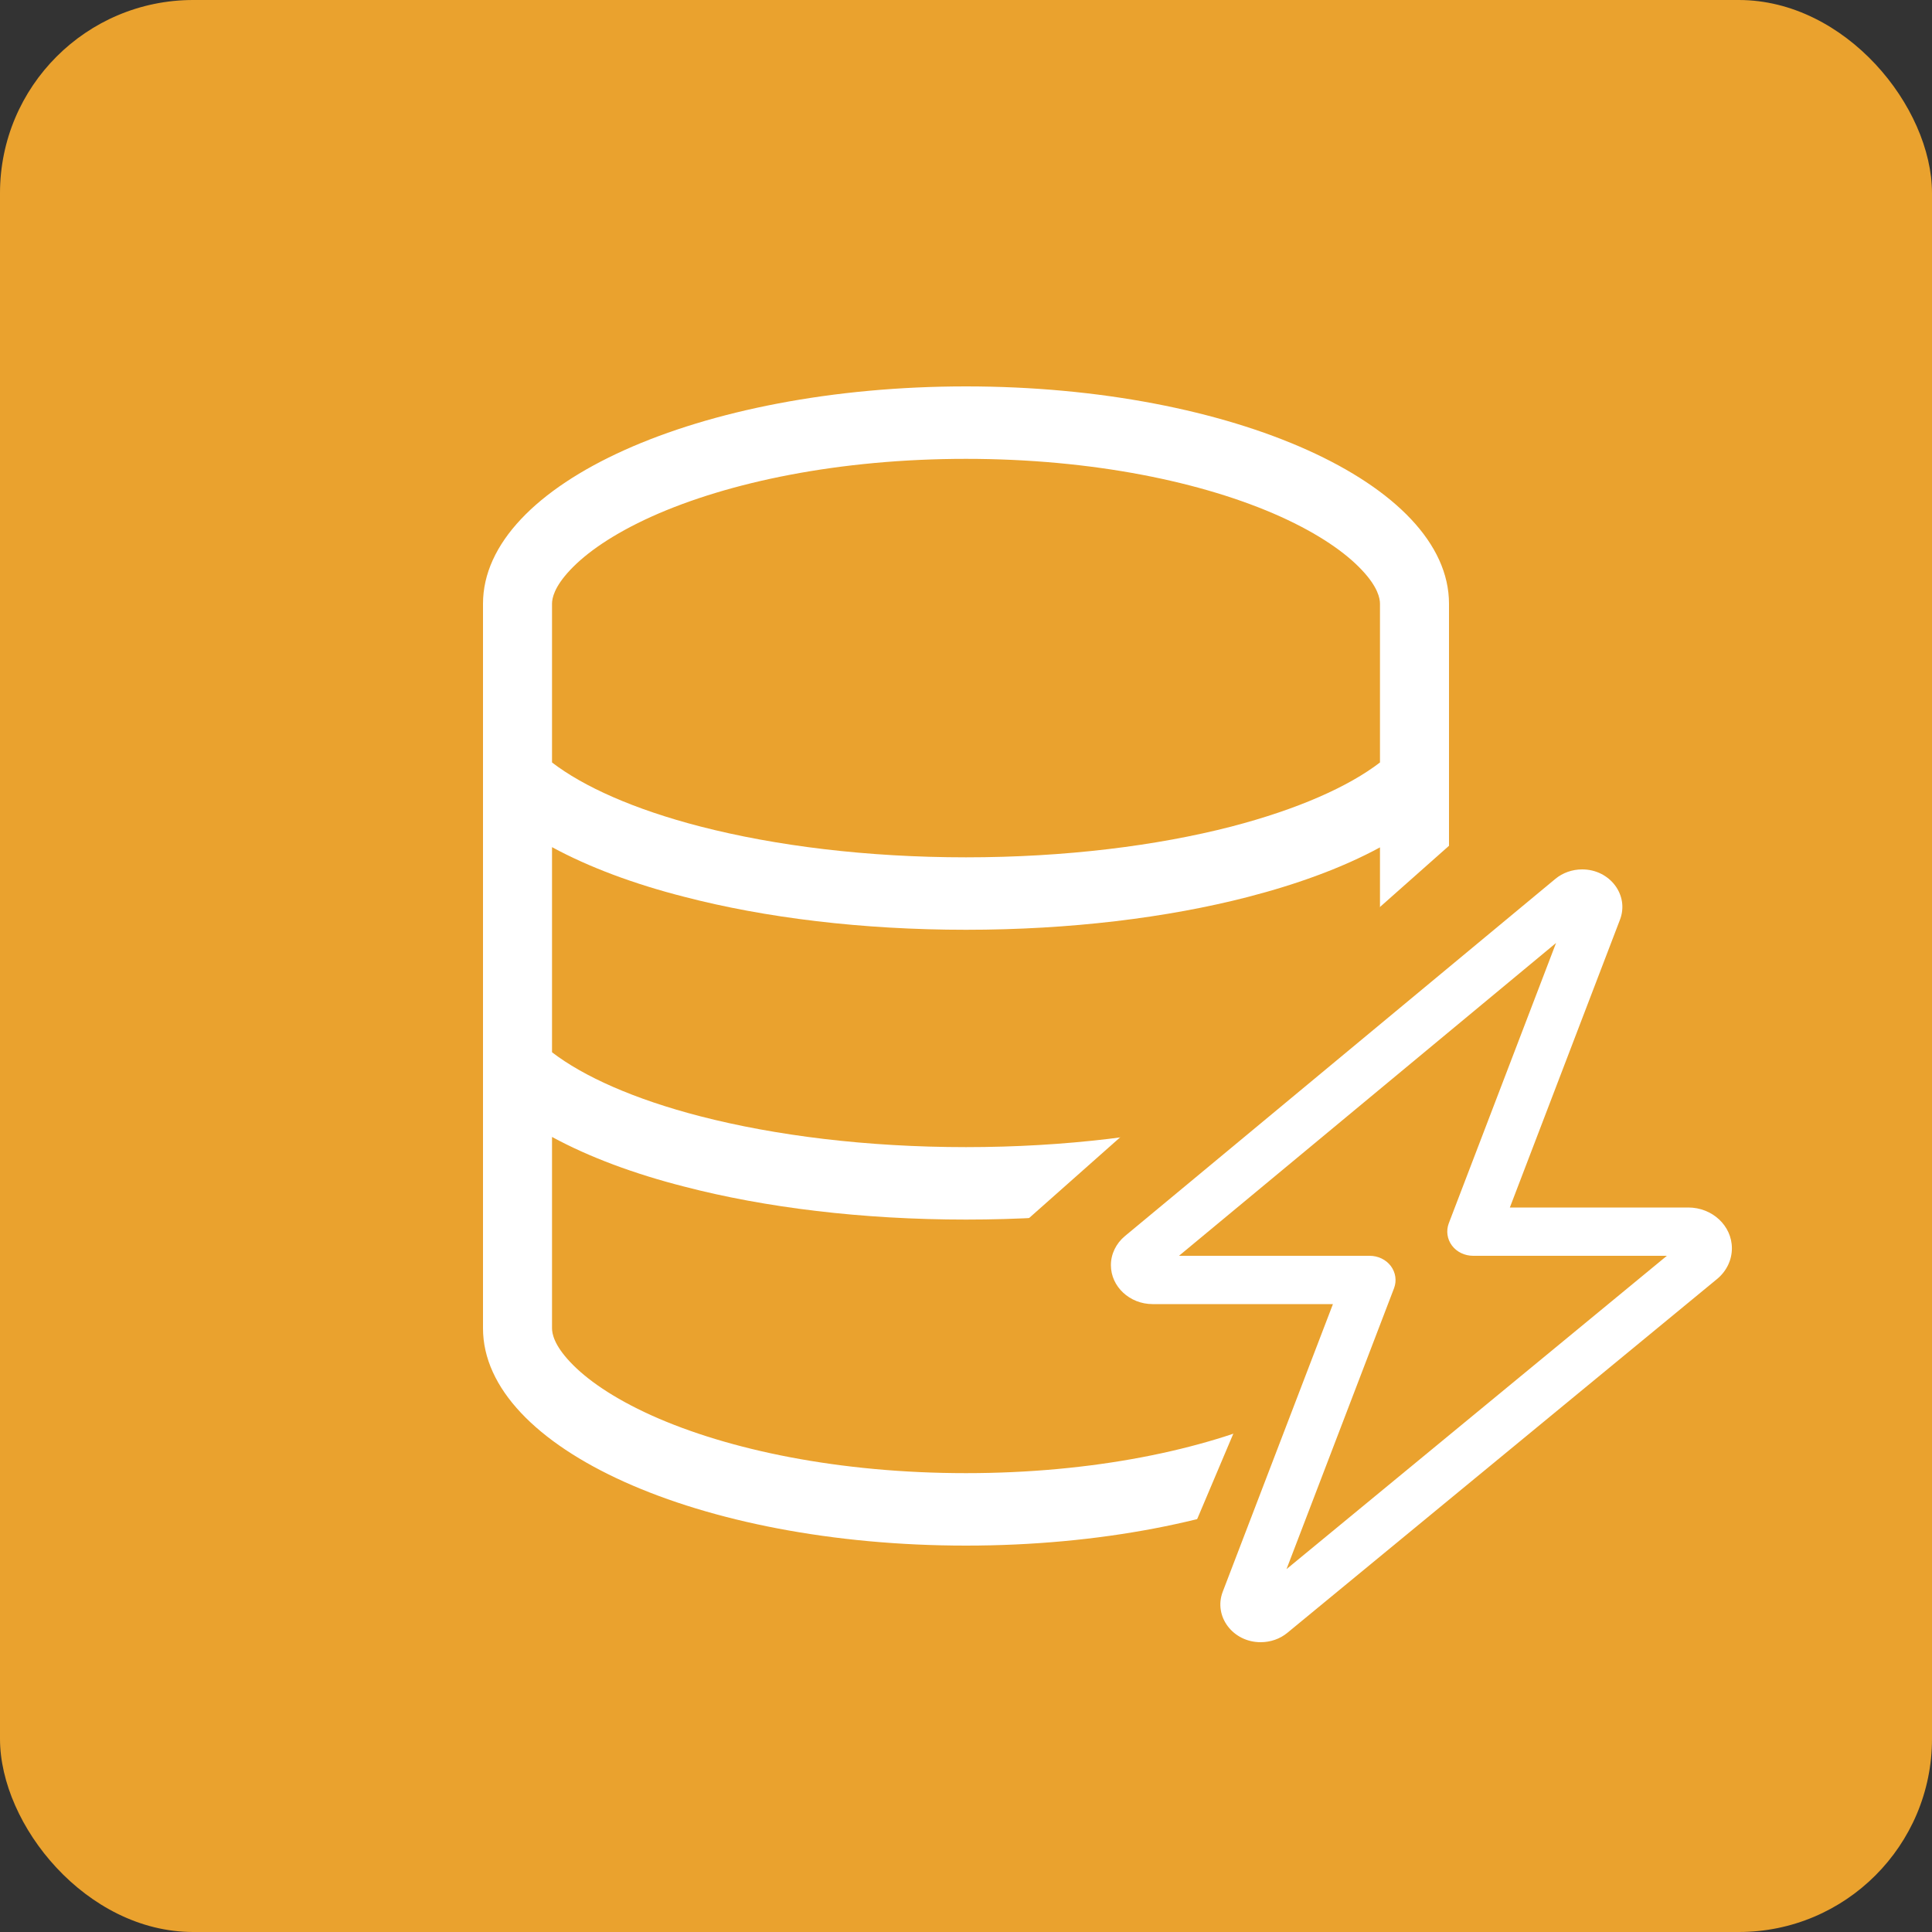
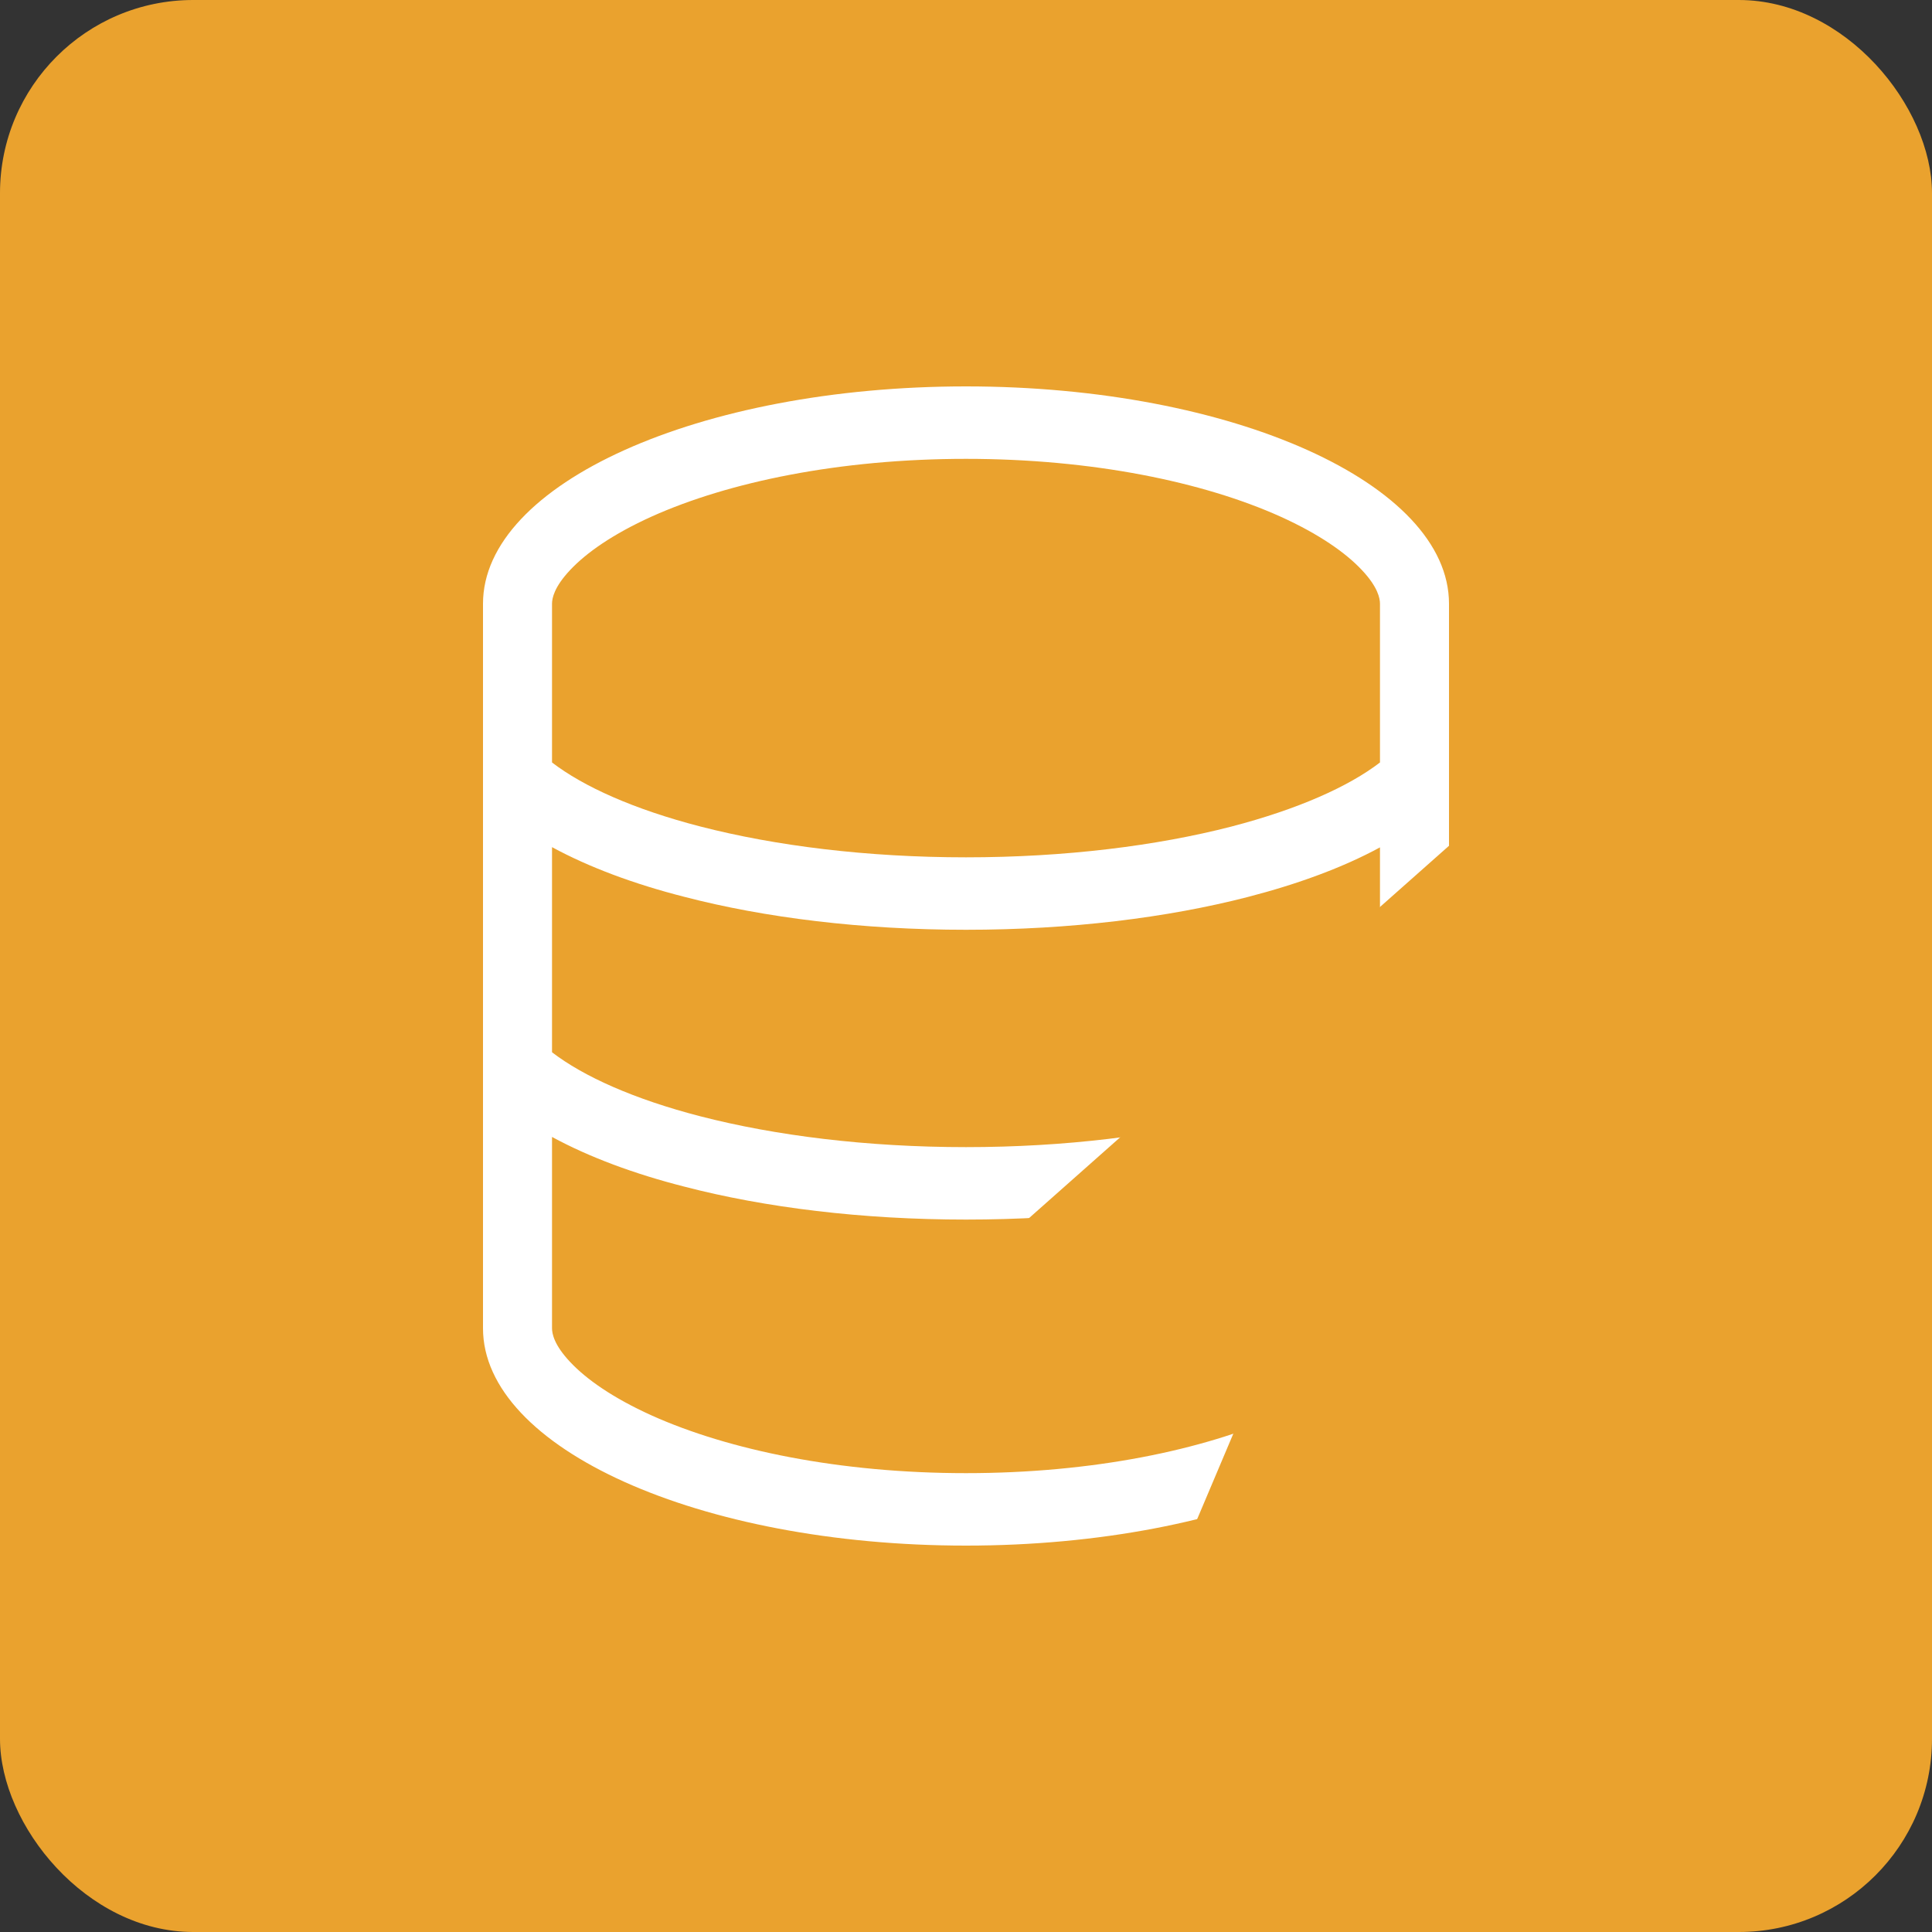
<svg xmlns="http://www.w3.org/2000/svg" width="40" height="40" viewBox="0 0 40 40" fill="none">
  <rect x="0" y="0" width="40" height="40" fill="#333333" stroke="none" />
  <rect width="40" height="40" rx="4" fill="#EAA22E" />
  <g clip-path="url(#clip0_17_4)">
    <path d="M28.571 27.5C28.571 27.613 28.527 27.847 28.196 28.198C27.862 28.555 27.308 28.944 26.509 29.305C24.915 30.022 22.616 30.5 20 30.5C17.384 30.5 15.085 30.022 13.491 29.305C12.692 28.944 12.138 28.555 11.804 28.198C11.473 27.847 11.429 27.613 11.429 27.5V23.539C12.196 23.956 13.13 24.303 14.161 24.566C15.835 25.002 17.848 25.25 20 25.25C22.152 25.25 24.165 25.002 25.839 24.57C26.87 24.303 27.804 23.961 28.571 23.544V27.505V27.5ZM28.571 17.539V21.786C27.924 22.283 26.88 22.752 25.495 23.113C23.951 23.511 22.054 23.75 20 23.75C17.946 23.75 16.049 23.511 14.505 23.113C13.12 22.756 12.076 22.283 11.429 21.786V17.539C12.196 17.956 13.13 18.303 14.161 18.566C15.835 19.002 17.848 19.25 20 19.25C22.152 19.25 24.165 19.002 25.839 18.57C26.87 18.303 27.804 17.961 28.571 17.544V17.539ZM28.571 15.786C27.924 16.283 26.88 16.752 25.495 17.113C23.951 17.511 22.054 17.75 20 17.75C17.946 17.75 16.049 17.511 14.505 17.113C13.12 16.756 12.076 16.283 11.429 15.786V12.5C11.429 12.387 11.473 12.153 11.804 11.802C12.138 11.445 12.692 11.056 13.491 10.695C15.085 9.978 17.384 9.5 20 9.5C22.616 9.5 24.915 9.978 26.509 10.695C27.308 11.056 27.862 11.445 28.196 11.802C28.527 12.153 28.571 12.387 28.571 12.5V15.786ZM30 27.5V12.5C30 10.016 25.522 8 20 8C14.478 8 10 10.016 10 12.5V27.5C10 29.984 14.478 32 20 32C25.522 32 30 29.984 30 27.5Z" fill="white" />
  </g>
-   <path d="M33.463 17.917C33.713 17.328 33.526 16.641 33.013 16.262C32.5 15.884 31.8 15.919 31.321 16.34L20.464 25.965C20.04 26.343 19.887 26.949 20.087 27.482C20.286 28.015 20.795 28.375 21.359 28.375H26.088L22.826 36.084C22.576 36.673 22.763 37.36 23.276 37.738C23.789 38.116 24.489 38.082 24.968 37.661L35.825 28.036C36.249 27.658 36.402 27.052 36.203 26.519C36.003 25.986 35.499 25.63 34.93 25.63H30.201L33.463 17.917Z" fill="#EAA22E" />
-   <path d="M32.201 18.197C32.355 18.069 32.553 18 32.757 18C33.333 18 33.734 18.534 33.54 19.041L31.26 25H34.953C35.452 25 35.857 25.378 35.857 25.844C35.857 26.087 35.747 26.316 35.553 26.478L26.653 33.806C26.502 33.931 26.305 34 26.1 34C25.525 34 25.123 33.466 25.314 32.959L27.597 27H23.864C23.388 27 23 26.637 23 26.194C23 25.962 23.107 25.744 23.291 25.591L32.201 18.197ZM32.218 19.522L24.41 26H28.357C28.531 26 28.695 26.078 28.796 26.212C28.896 26.347 28.92 26.516 28.863 26.669L26.636 32.487L34.511 26H30.5C30.326 26 30.162 25.922 30.061 25.788C29.961 25.653 29.938 25.484 29.994 25.331L32.218 19.519V19.522Z" fill="white" />
+   <path d="M33.463 17.917C33.713 17.328 33.526 16.641 33.013 16.262C32.5 15.884 31.8 15.919 31.321 16.34L20.464 25.965C20.04 26.343 19.887 26.949 20.087 27.482C20.286 28.015 20.795 28.375 21.359 28.375H26.088L22.826 36.084C22.576 36.673 22.763 37.36 23.276 37.738C23.789 38.116 24.489 38.082 24.968 37.661L35.825 28.036C36.249 27.658 36.402 27.052 36.203 26.519C36.003 25.986 35.499 25.63 34.93 25.63L33.463 17.917Z" fill="#EAA22E" />
  <defs>
    <clipPath id="clip0_17_4">
      <rect width="20" height="24" fill="white" transform="translate(10 8)" />
    </clipPath>
  </defs>
</svg>